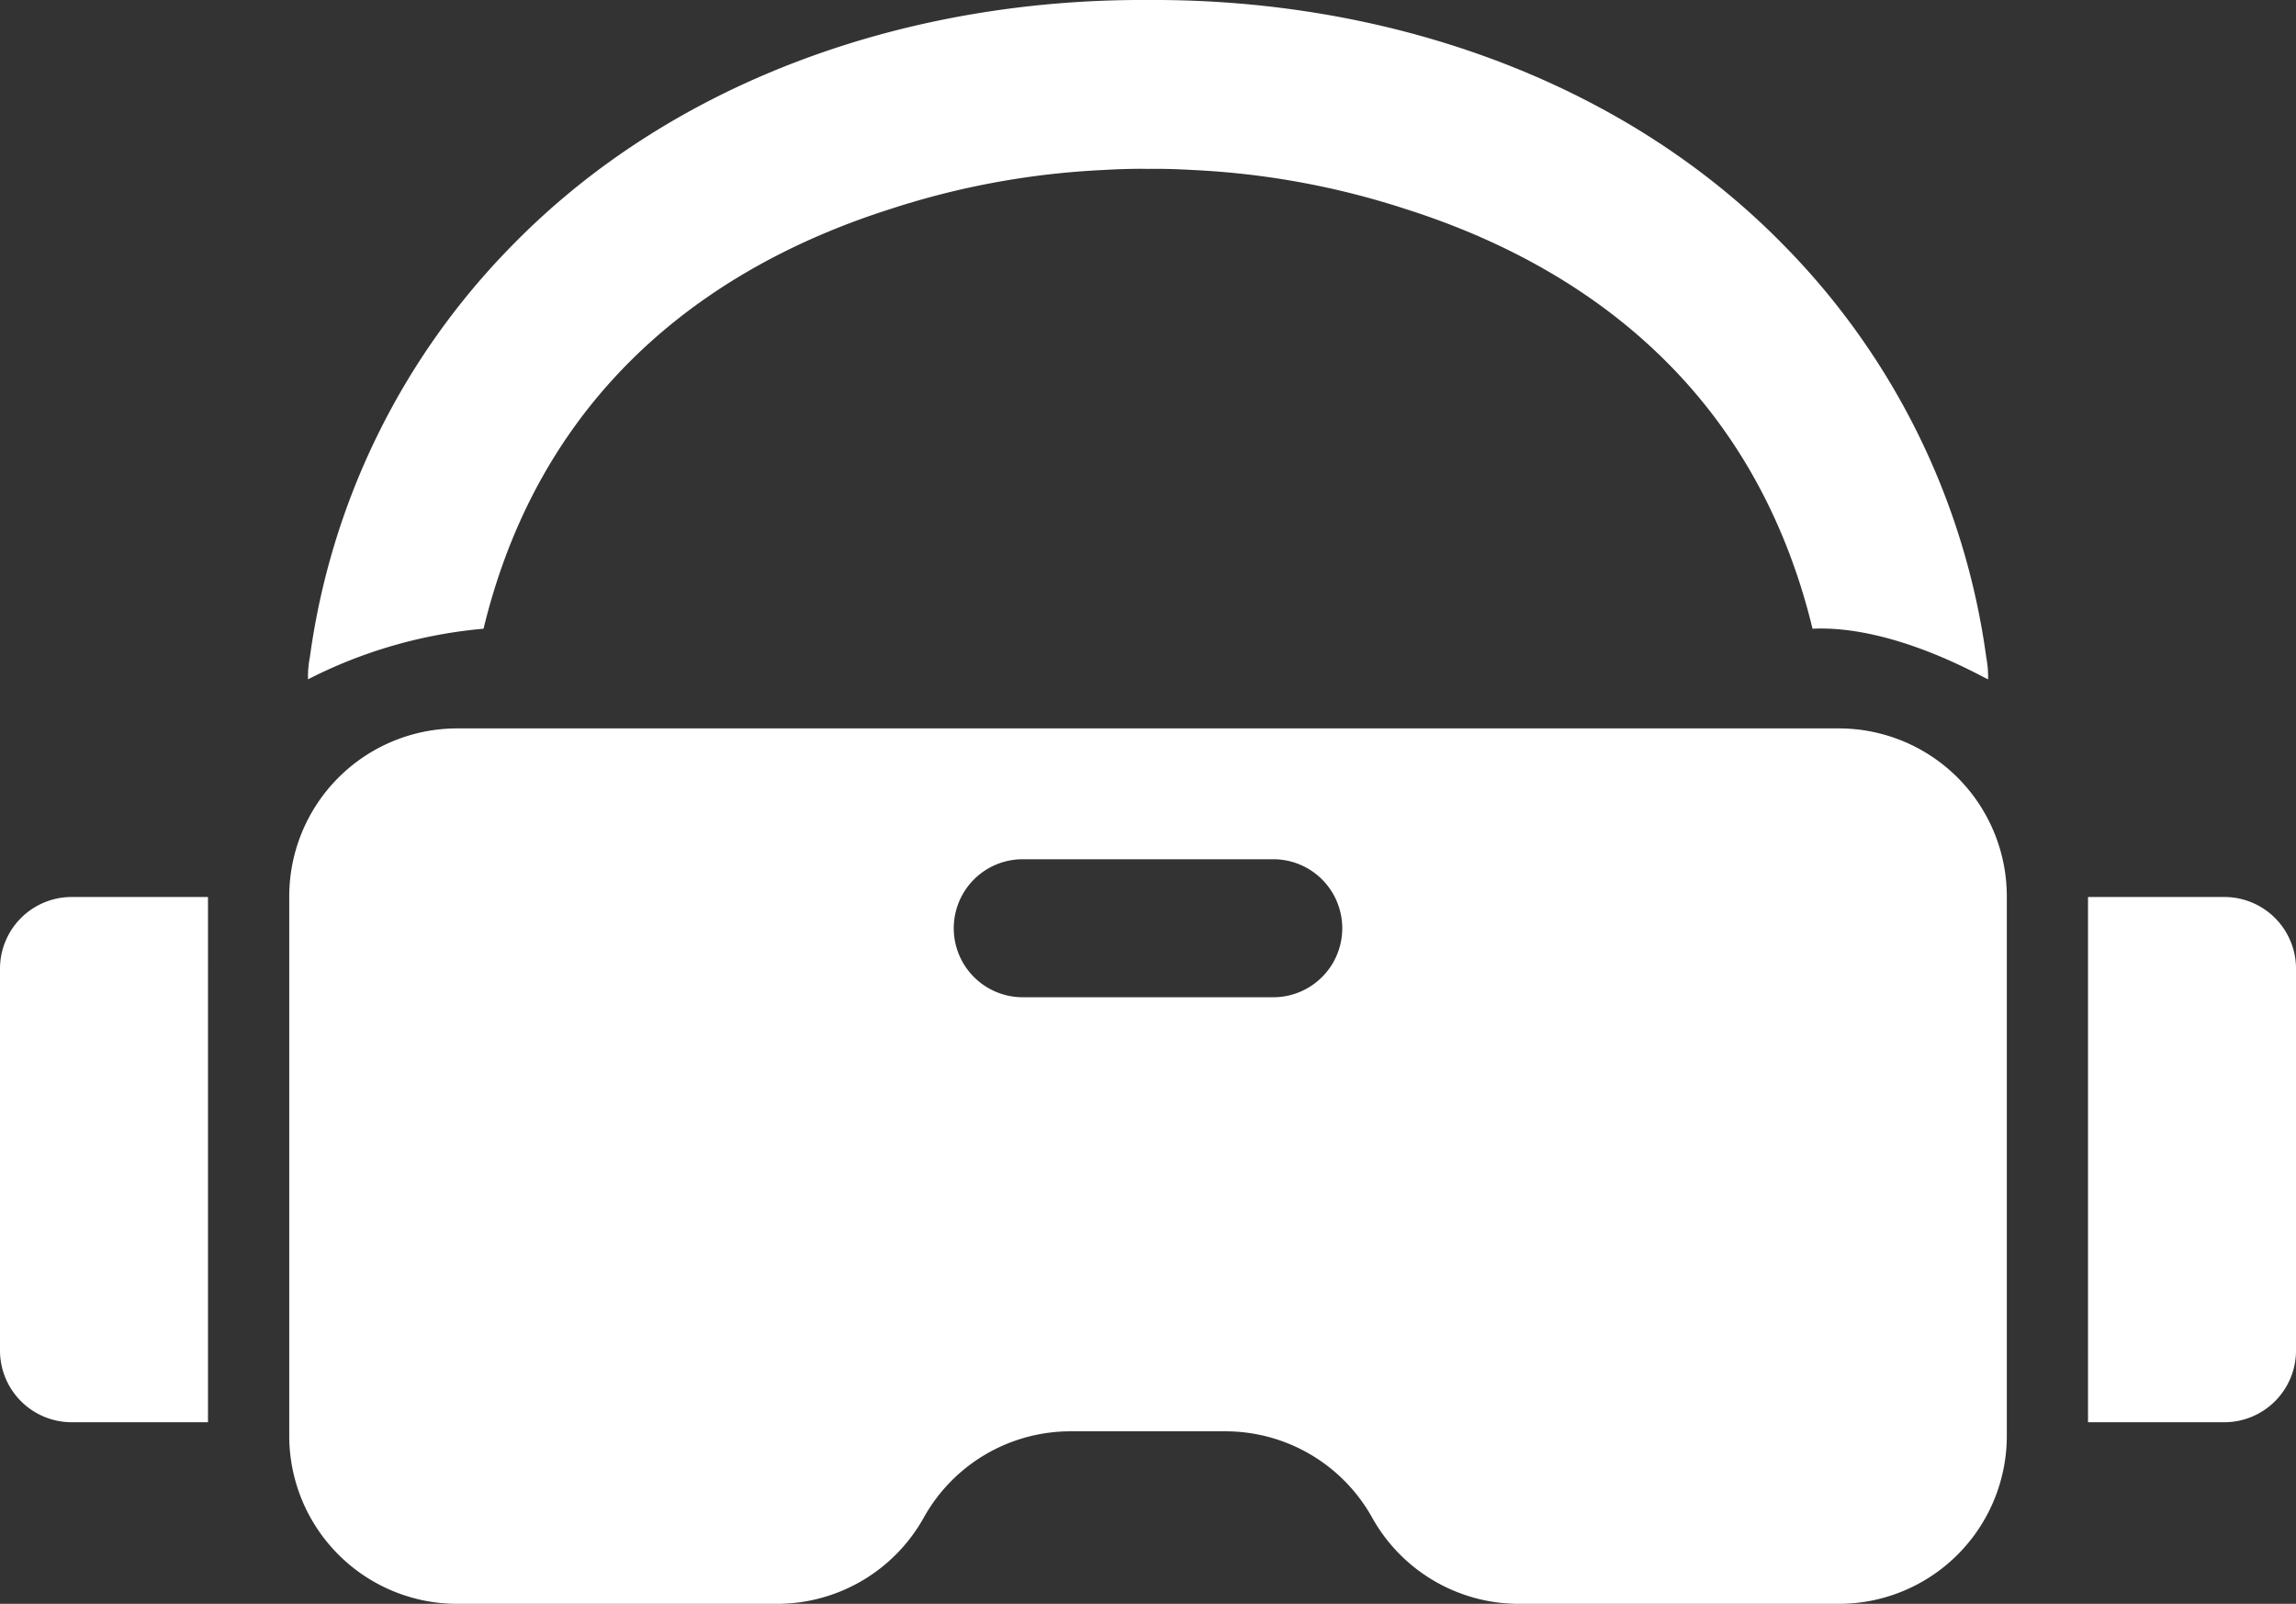
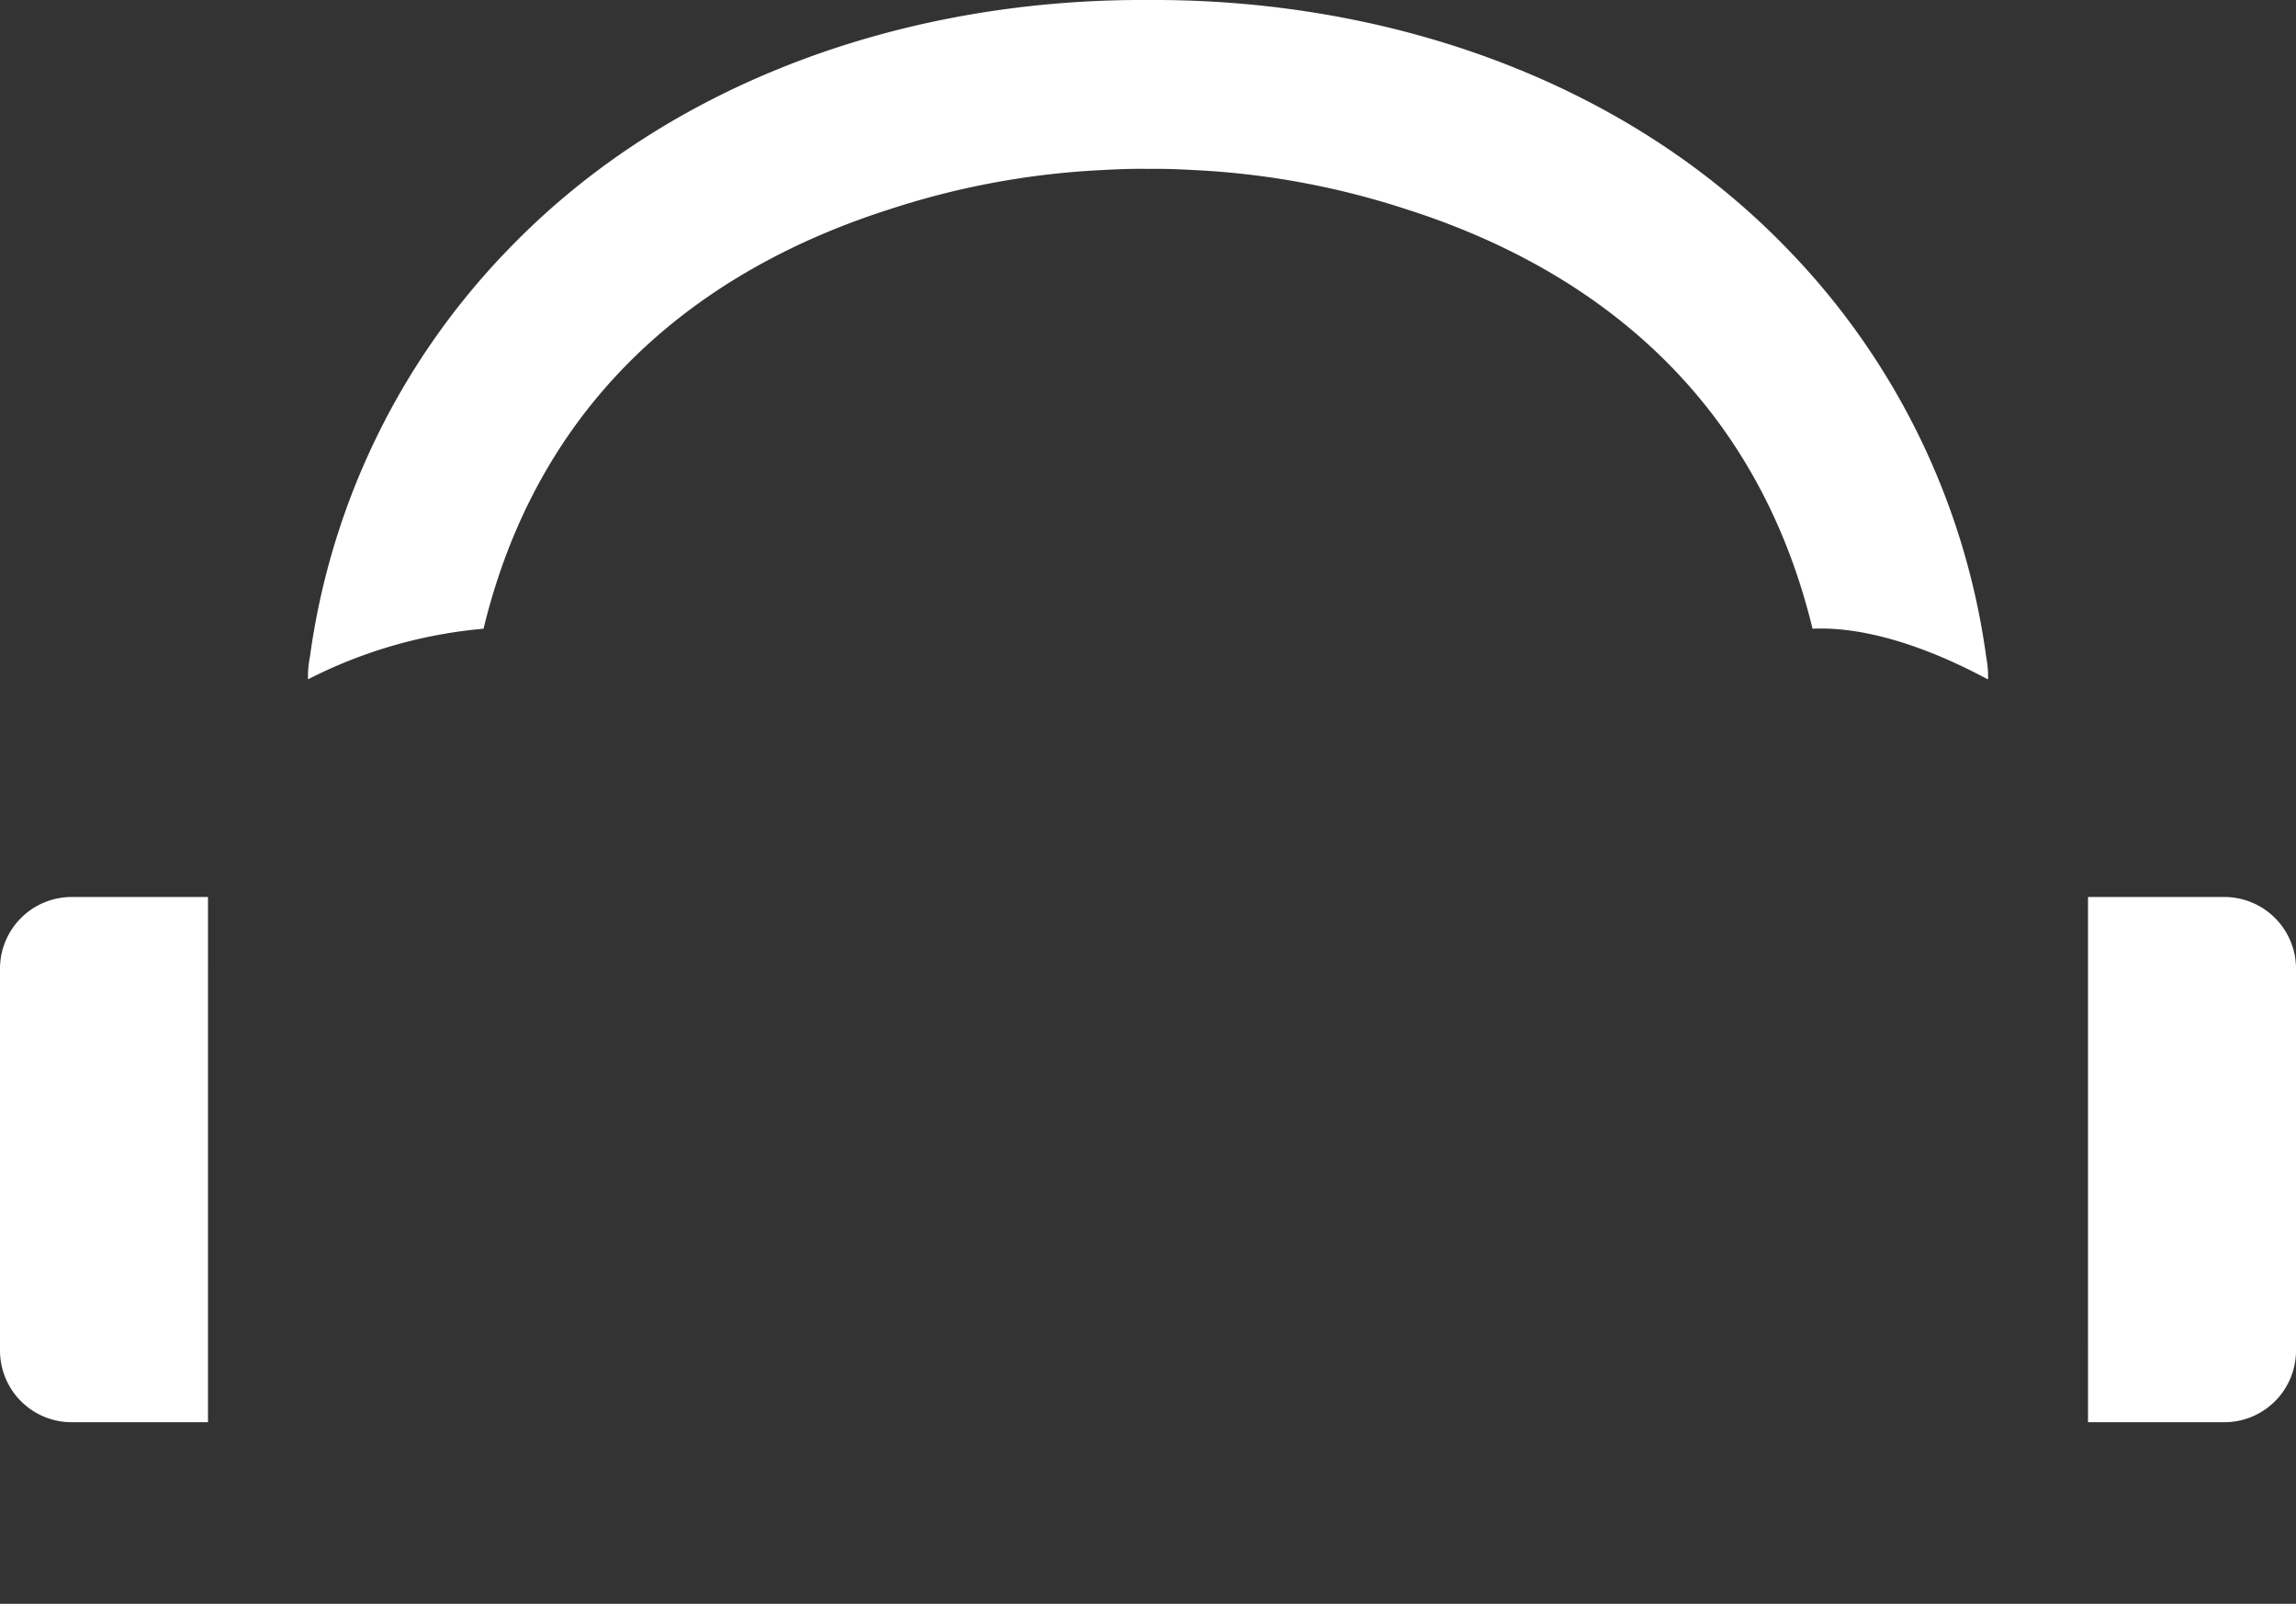
<svg xmlns="http://www.w3.org/2000/svg" width="113.171" height="79.031" viewBox="0 0 113.171 79.031">
  <rect x="0" y="0" width="113.171" height="79.031" fill="#333333" stroke="none" />
  <defs>
    <clipPath id="clip-path">
      <rect id="長方形_1180" data-name="長方形 1180" width="113.171" height="79.031" transform="translate(0 0)" fill="#fff" />
    </clipPath>
  </defs>
  <g id="area02_img02" transform="translate(0 0)">
    <g id="グループ_2501" data-name="グループ 2501" clip-path="url(#clip-path)">
      <path id="パス_8820" data-name="パス 8820" d="M3.534,70.082h6.718V44.2H3.534A3.535,3.535,0,0,0,0,47.734V66.547a3.535,3.535,0,0,0,3.535,3.535" fill="#fff" />
      <path id="パス_8821" data-name="パス 8821" d="M109.637,70.082h-6.718V44.2h6.718a3.535,3.535,0,0,1,3.535,3.534V66.547a3.535,3.535,0,0,1-3.535,3.535" fill="#fff" />
-       <path id="パス_8822" data-name="パス 8822" d="M90.637,35.893h-68.1a8.28,8.28,0,0,0-8.28,8.28V70.751a8.28,8.28,0,0,0,8.28,8.28H38.3a8.281,8.281,0,0,0,7.234-4.251,8.278,8.278,0,0,1,7.233-4.251H60.4a8.281,8.281,0,0,1,7.233,4.251,8.281,8.281,0,0,0,7.233,4.251H90.637a8.28,8.28,0,0,0,8.28-8.28V44.173a8.28,8.28,0,0,0-8.28-8.28M62.761,49.14H50.411a3.4,3.4,0,1,1,0-6.8h12.35a3.4,3.4,0,1,1,0,6.8" fill="#fff" />
-       <path id="パス_8823" data-name="パス 8823" d="M23.831,30.623a.565.565,0,0,0,.106-.073Z" fill="#fff" />
+       <path id="パス_8823" data-name="パス 8823" d="M23.831,30.623Z" fill="#fff" />
      <path id="パス_8824" data-name="パス 8824" d="M97.9,32.362a35.774,35.774,0,0,0-9.923-20.223C79.911,3.855,68.237-.066,56.586,0,44.934-.066,33.261,3.855,25.2,12.139a35.774,35.774,0,0,0-9.923,20.223,5.059,5.059,0,0,0-.095,1.112,23.5,23.5,0,0,1,8.652-2.493C26.882,18.4,36.021,12.8,43.872,10.305A39.772,39.772,0,0,1,54.339,8.379c1.4-.083,2.243-.057,2.247-.056s.841-.027,2.247.056A39.765,39.765,0,0,1,69.3,10.305c7.852,2.493,16.99,8.1,20.041,20.676,4.011-.187,8.385,2.4,8.652,2.493a5.059,5.059,0,0,0-.095-1.112" fill="#fff" />
      <path id="パス_8825" data-name="パス 8825" d="M56.586,8.323Z" fill="#fff" />
    </g>
  </g>
</svg>